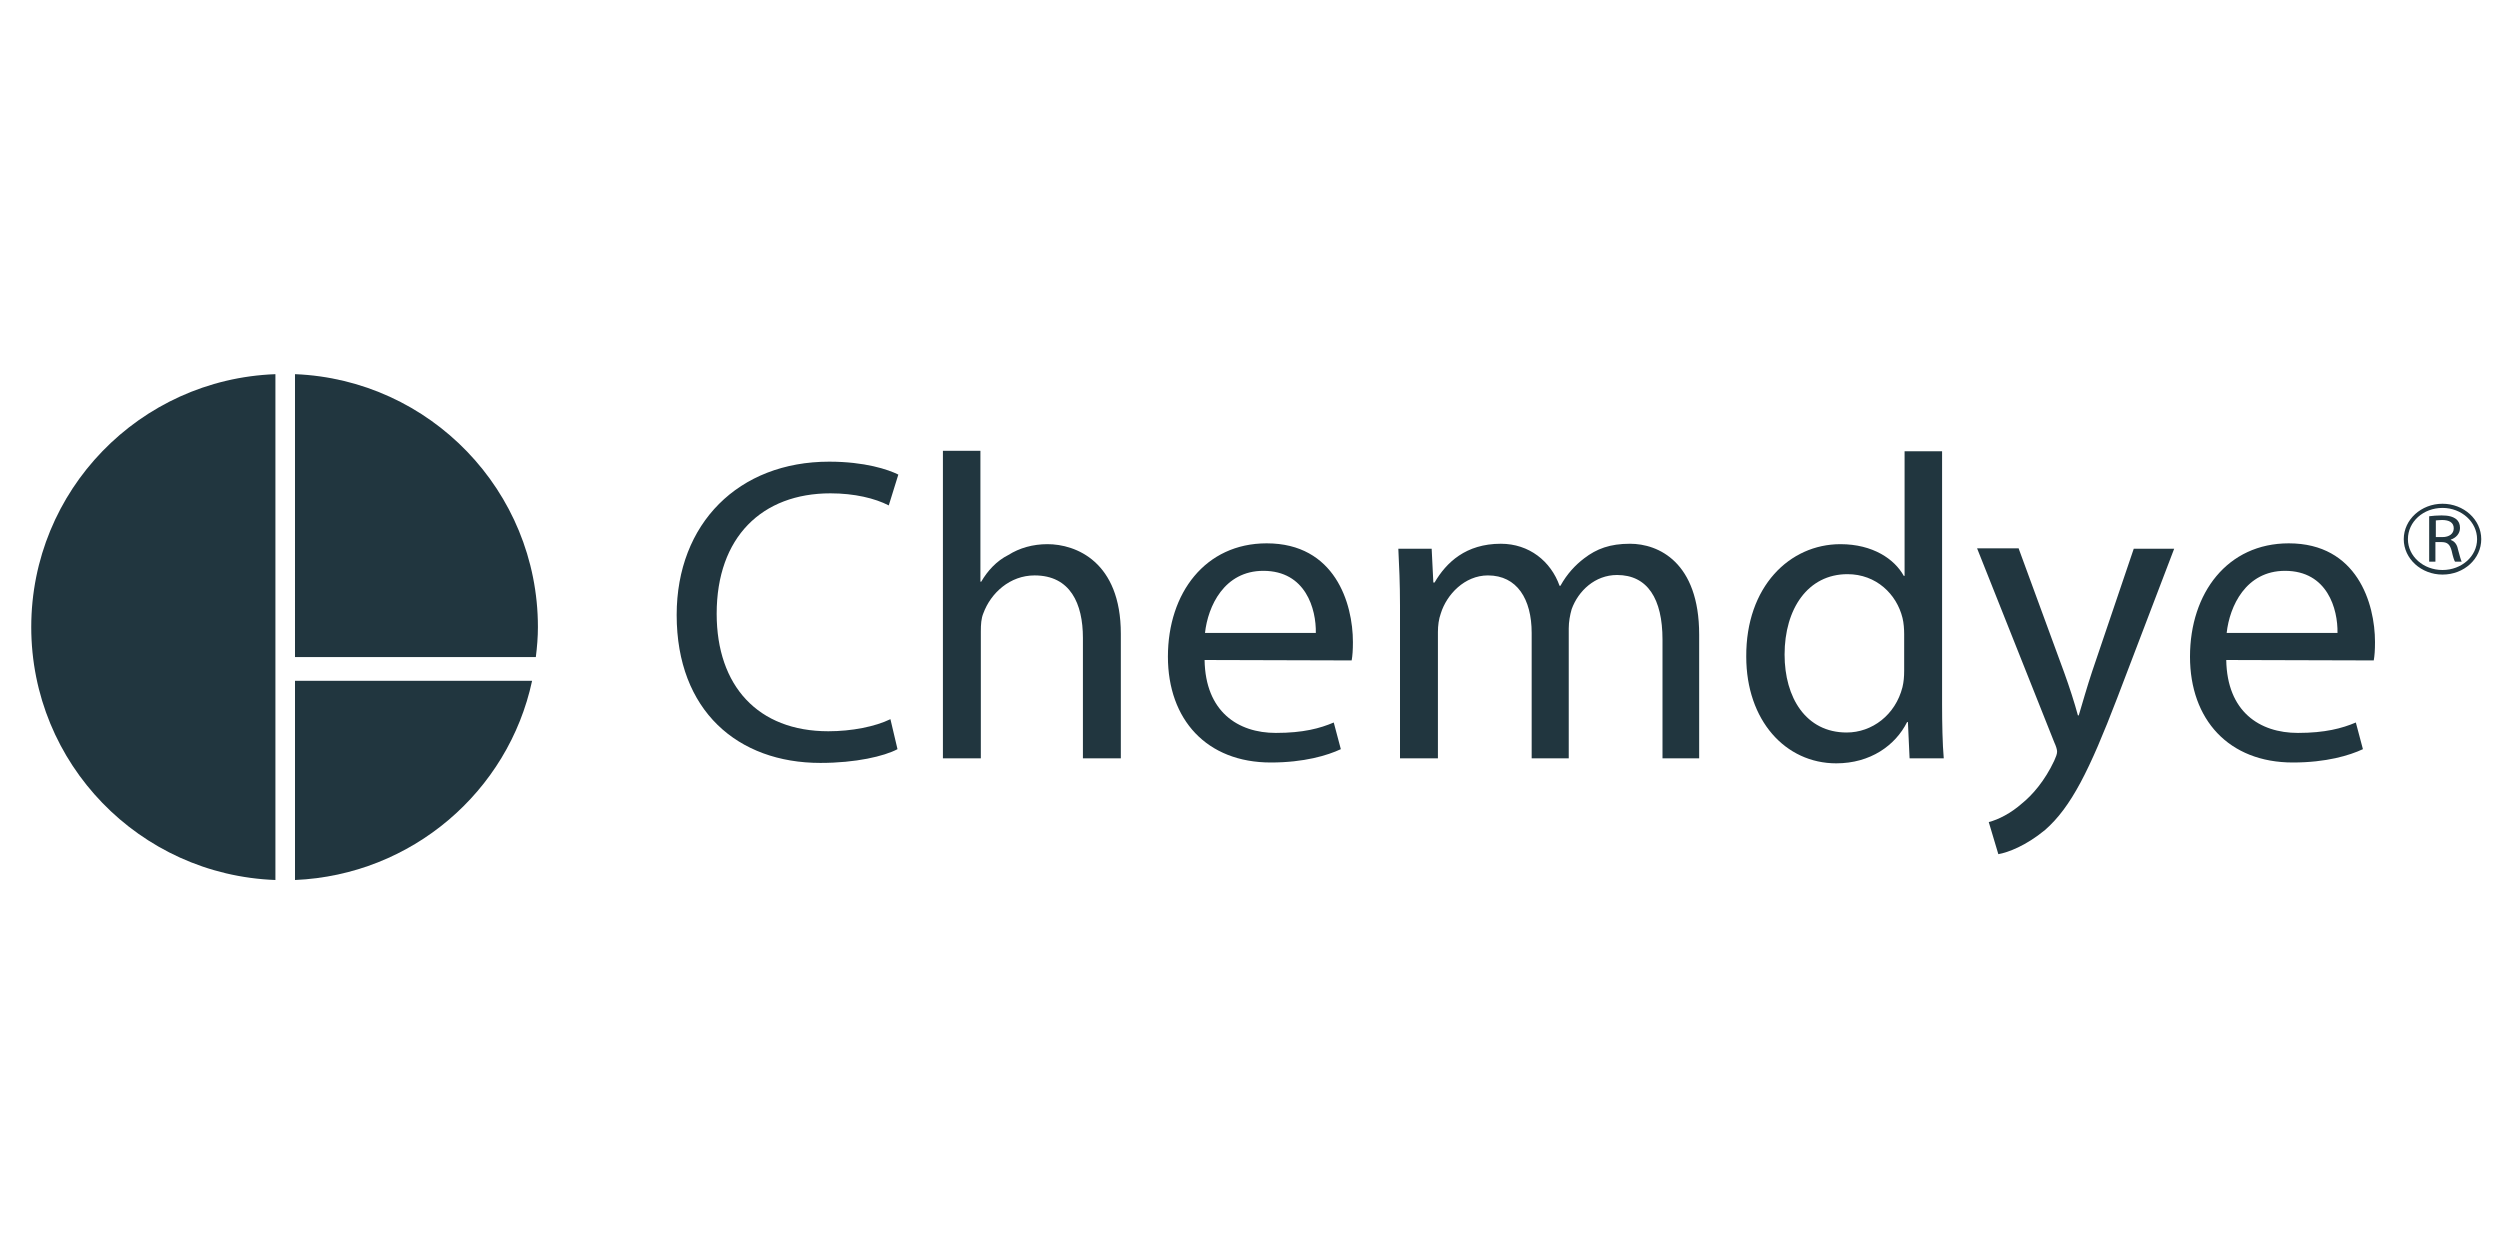
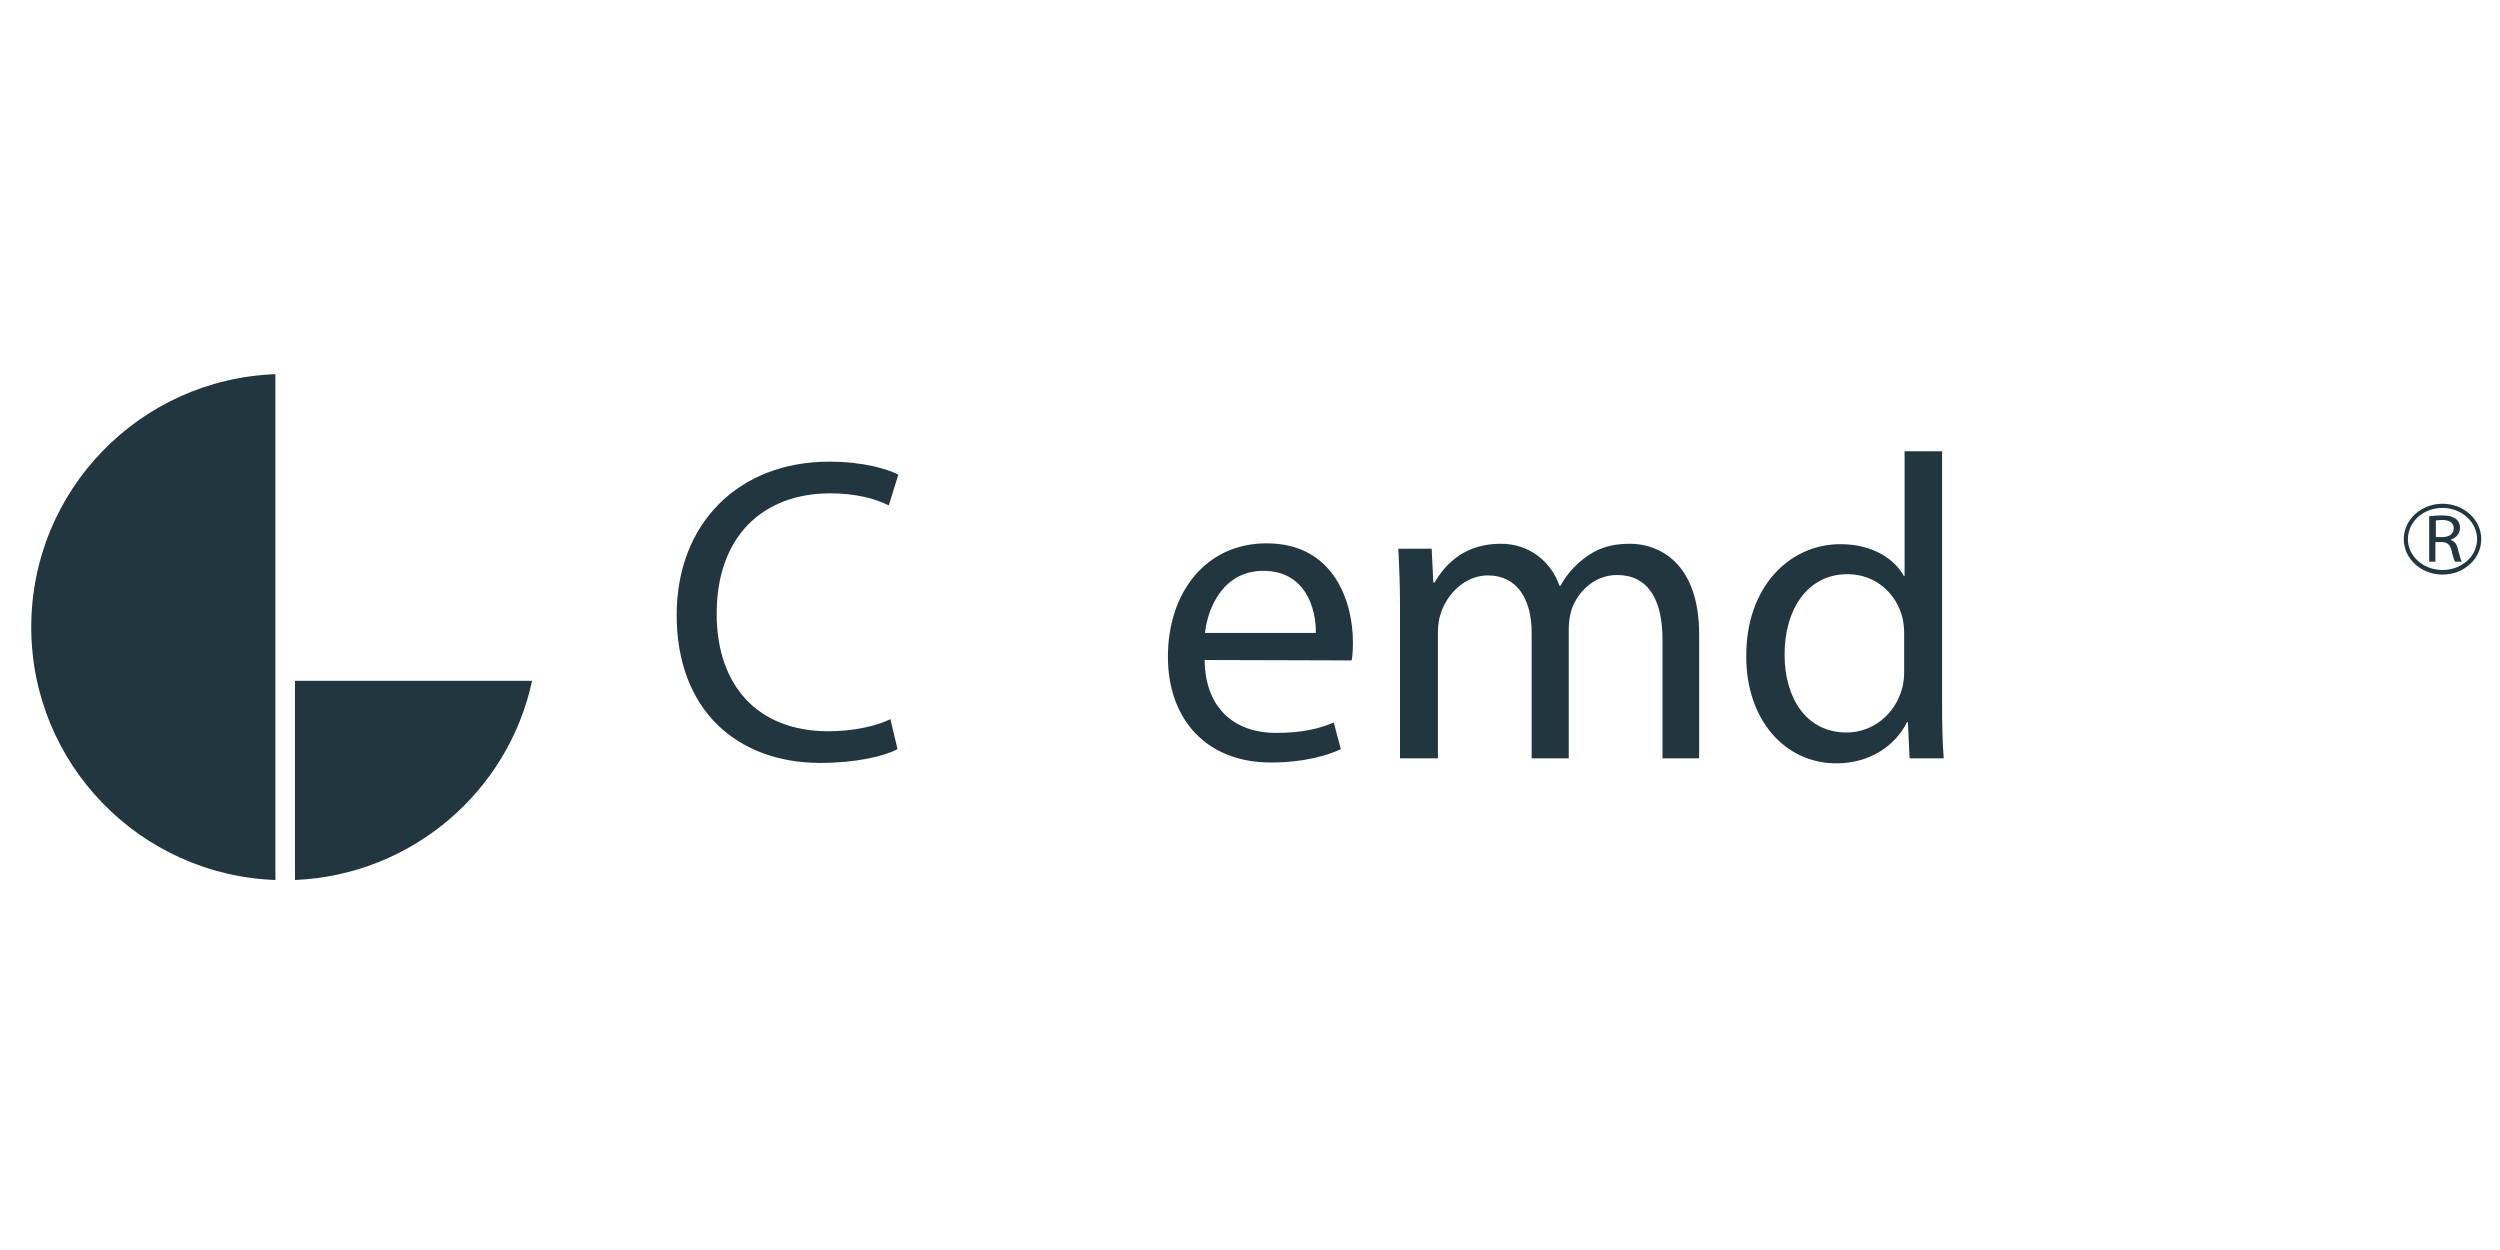
<svg xmlns="http://www.w3.org/2000/svg" version="1.1" id="Capa_1" x="0px" y="0px" viewBox="0 0 600 300" style="enable-background:new 0 0 600 300;" xml:space="preserve">
  <style type="text/css">
	.st0{fill:#21363F;}
</style>
  <g>
    <g>
      <path class="st0" d="M215.4,179.8c-3.2,1.7-10,3.3-18.5,3.3c-19.8,0-34.5-12.5-34.5-35.5c0-22,14.9-36.8,36.6-36.8    c8.6,0,14.2,1.9,16.6,3.1l-2.3,7.4c-3.3-1.7-8.2-2.9-14-2.9c-16.4,0-27.3,10.5-27.3,28.9c0,17.3,9.9,28.2,26.8,28.2    c5.6,0,11.2-1.1,14.9-2.9L215.4,179.8z" />
-       <path class="st0" d="M226.2,108.2h9.1v31.4h0.2c1.5-2.6,3.7-5,6.5-6.4c2.7-1.7,5.9-2.6,9.4-2.6c6.8,0,17.6,4.2,17.6,21.5V182h-9.1    v-28.9c0-8.2-3-15-11.6-15c-5.9,0-10.5,4.2-12.3,9.1c-0.5,1.2-0.6,2.6-0.6,4.4V182h-9.1V108.2z" />
      <path class="st0" d="M289.1,158.4c0.2,12.4,8,17.5,17.1,17.5c6.6,0,10.6-1.1,13.9-2.5l1.7,6.4c-3.2,1.5-8.8,3.2-16.8,3.2    c-15.4,0-24.7-10.3-24.7-25.4c0-15.3,9-27.2,23.7-27.2c16.4,0,20.7,14.4,20.7,23.7c0,1.9-0.1,3.3-0.3,4.4L289.1,158.4z     M315.8,151.9c0.1-5.7-2.4-14.9-12.6-14.9c-9.4,0-13.3,8.5-14,14.9H315.8z" />
      <path class="st0" d="M336,145.3c0-5.3-0.2-9.5-0.4-13.6h8l0.4,8.1h0.3c2.8-4.8,7.5-9.3,15.9-9.3c6.8,0,12,4.2,14.1,10.1h0.2    c1.6-2.9,3.6-5,5.7-6.6c3-2.3,6.2-3.5,11-3.5c6.8,0,16.6,4.4,16.6,21.8V182H399v-28.5c0-9.8-3.6-15.5-10.9-15.5    c-5.3,0-9.3,3.8-10.9,8.2c-0.4,1.4-0.7,3-0.7,4.6V182h-8.9v-30.1c0-8.1-3.5-13.8-10.5-13.8c-5.6,0-9.9,4.6-11.3,9.1    c-0.5,1.4-0.7,2.9-0.7,4.5V182H336V145.3z" />
      <path class="st0" d="M466.1,108.2V169c0,4.5,0.1,9.6,0.4,13h-8.2l-0.4-8.7h-0.2c-2.8,5.6-8.8,9.9-17,9.9    c-12.2,0-21.6-10.3-21.6-25.6c-0.1-16.8,10.4-27,22.6-27c7.8,0,13,3.6,15.2,7.6h0.2v-29.9H466.1z M457,152.2    c0-1.2-0.1-2.7-0.4-3.9c-1.4-5.7-6.3-10.5-13.2-10.5c-9.5,0-15.1,8.3-15.1,19.3c0,10.3,5.1,18.7,14.9,18.7    c6.1,0,11.7-4.2,13.4-10.9c0.3-1.3,0.4-2.5,0.4-3.9V152.2z" />
-       <path class="st0" d="M484.5,131.7l10.9,29.7c1.2,3.3,2.5,7.3,3.3,10.3h0.2c0.9-3,2-6.9,3.2-10.5l10-29.5h9.7l-13.7,35.9    c-6.6,17.2-11,26.1-17.3,31.6c-4.6,3.8-8.9,5.4-11.2,5.8l-2.3-7.7c2.3-0.6,5.3-2.1,8-4.5c2.5-2,5.5-5.5,7.7-10.2    c0.4-0.9,0.7-1.6,0.7-2.2c0-0.5-0.2-1.2-0.7-2.3l-18.5-46.5H484.5z" />
-       <path class="st0" d="M534.3,158.4c0.2,12.4,8,17.5,17.2,17.5c6.5,0,10.6-1.1,13.9-2.5l1.7,6.4c-3.2,1.5-8.8,3.2-16.8,3.2    c-15.4,0-24.7-10.3-24.7-25.4c0-15.3,9-27.2,23.7-27.2c16.4,0,20.7,14.4,20.7,23.7c0,1.9-0.1,3.3-0.3,4.4L534.3,158.4z M561,151.9    c0.1-5.7-2.4-14.9-12.6-14.9c-9.4,0-13.3,8.5-14,14.9H561z" />
    </g>
    <g>
      <g>
        <path class="st0" d="M583,123.9c0.8-0.1,1.9-0.2,3-0.2c1.7,0,2.7,0.3,3.5,0.9c0.6,0.5,0.9,1.2,0.9,2.1c0,1.4-1,2.4-2.2,2.8v0.1     c0.9,0.3,1.5,1.1,1.7,2.2c0.4,1.5,0.7,2.6,0.9,3h-1.6c-0.2-0.3-0.5-1.2-0.8-2.6c-0.4-1.5-1-2.1-2.4-2.1h-1.5v4.7H583V123.9z      M584.6,128.9h1.6c1.6,0,2.7-0.8,2.7-2.1c0-1.4-1.1-2-2.8-2c-0.7,0-1.3,0.1-1.5,0.1V128.9z" />
      </g>
      <path class="st0" d="M586.2,137.9c-5.1,0-9.3-3.8-9.3-8.5c0-4.7,4.2-8.5,9.3-8.5c5.1,0,9.3,3.8,9.3,8.5    C595.5,134.1,591.4,137.9,586.2,137.9z M586.2,121.9c-4.6,0-8.3,3.3-8.3,7.5c0,4.1,3.7,7.4,8.3,7.4c4.6,0,8.3-3.3,8.3-7.4    C594.5,125.3,590.8,121.9,586.2,121.9z" />
    </g>
    <g>
      <path class="st0" d="M70.8,163.4v47.8c28-1.2,51.2-21.2,56.9-47.8H70.8z" />
-       <path class="st0" d="M70.8,157.7h57.8c0.3-2.4,0.5-4.8,0.5-7.2c0-32.7-25.9-59.4-58.3-60.7V157.7z" />
      <path class="st0" d="M66.1,89.8C33.5,91,7.5,117.7,7.5,150.5s26,59.5,58.6,60.7V89.8z" />
    </g>
  </g>
</svg>